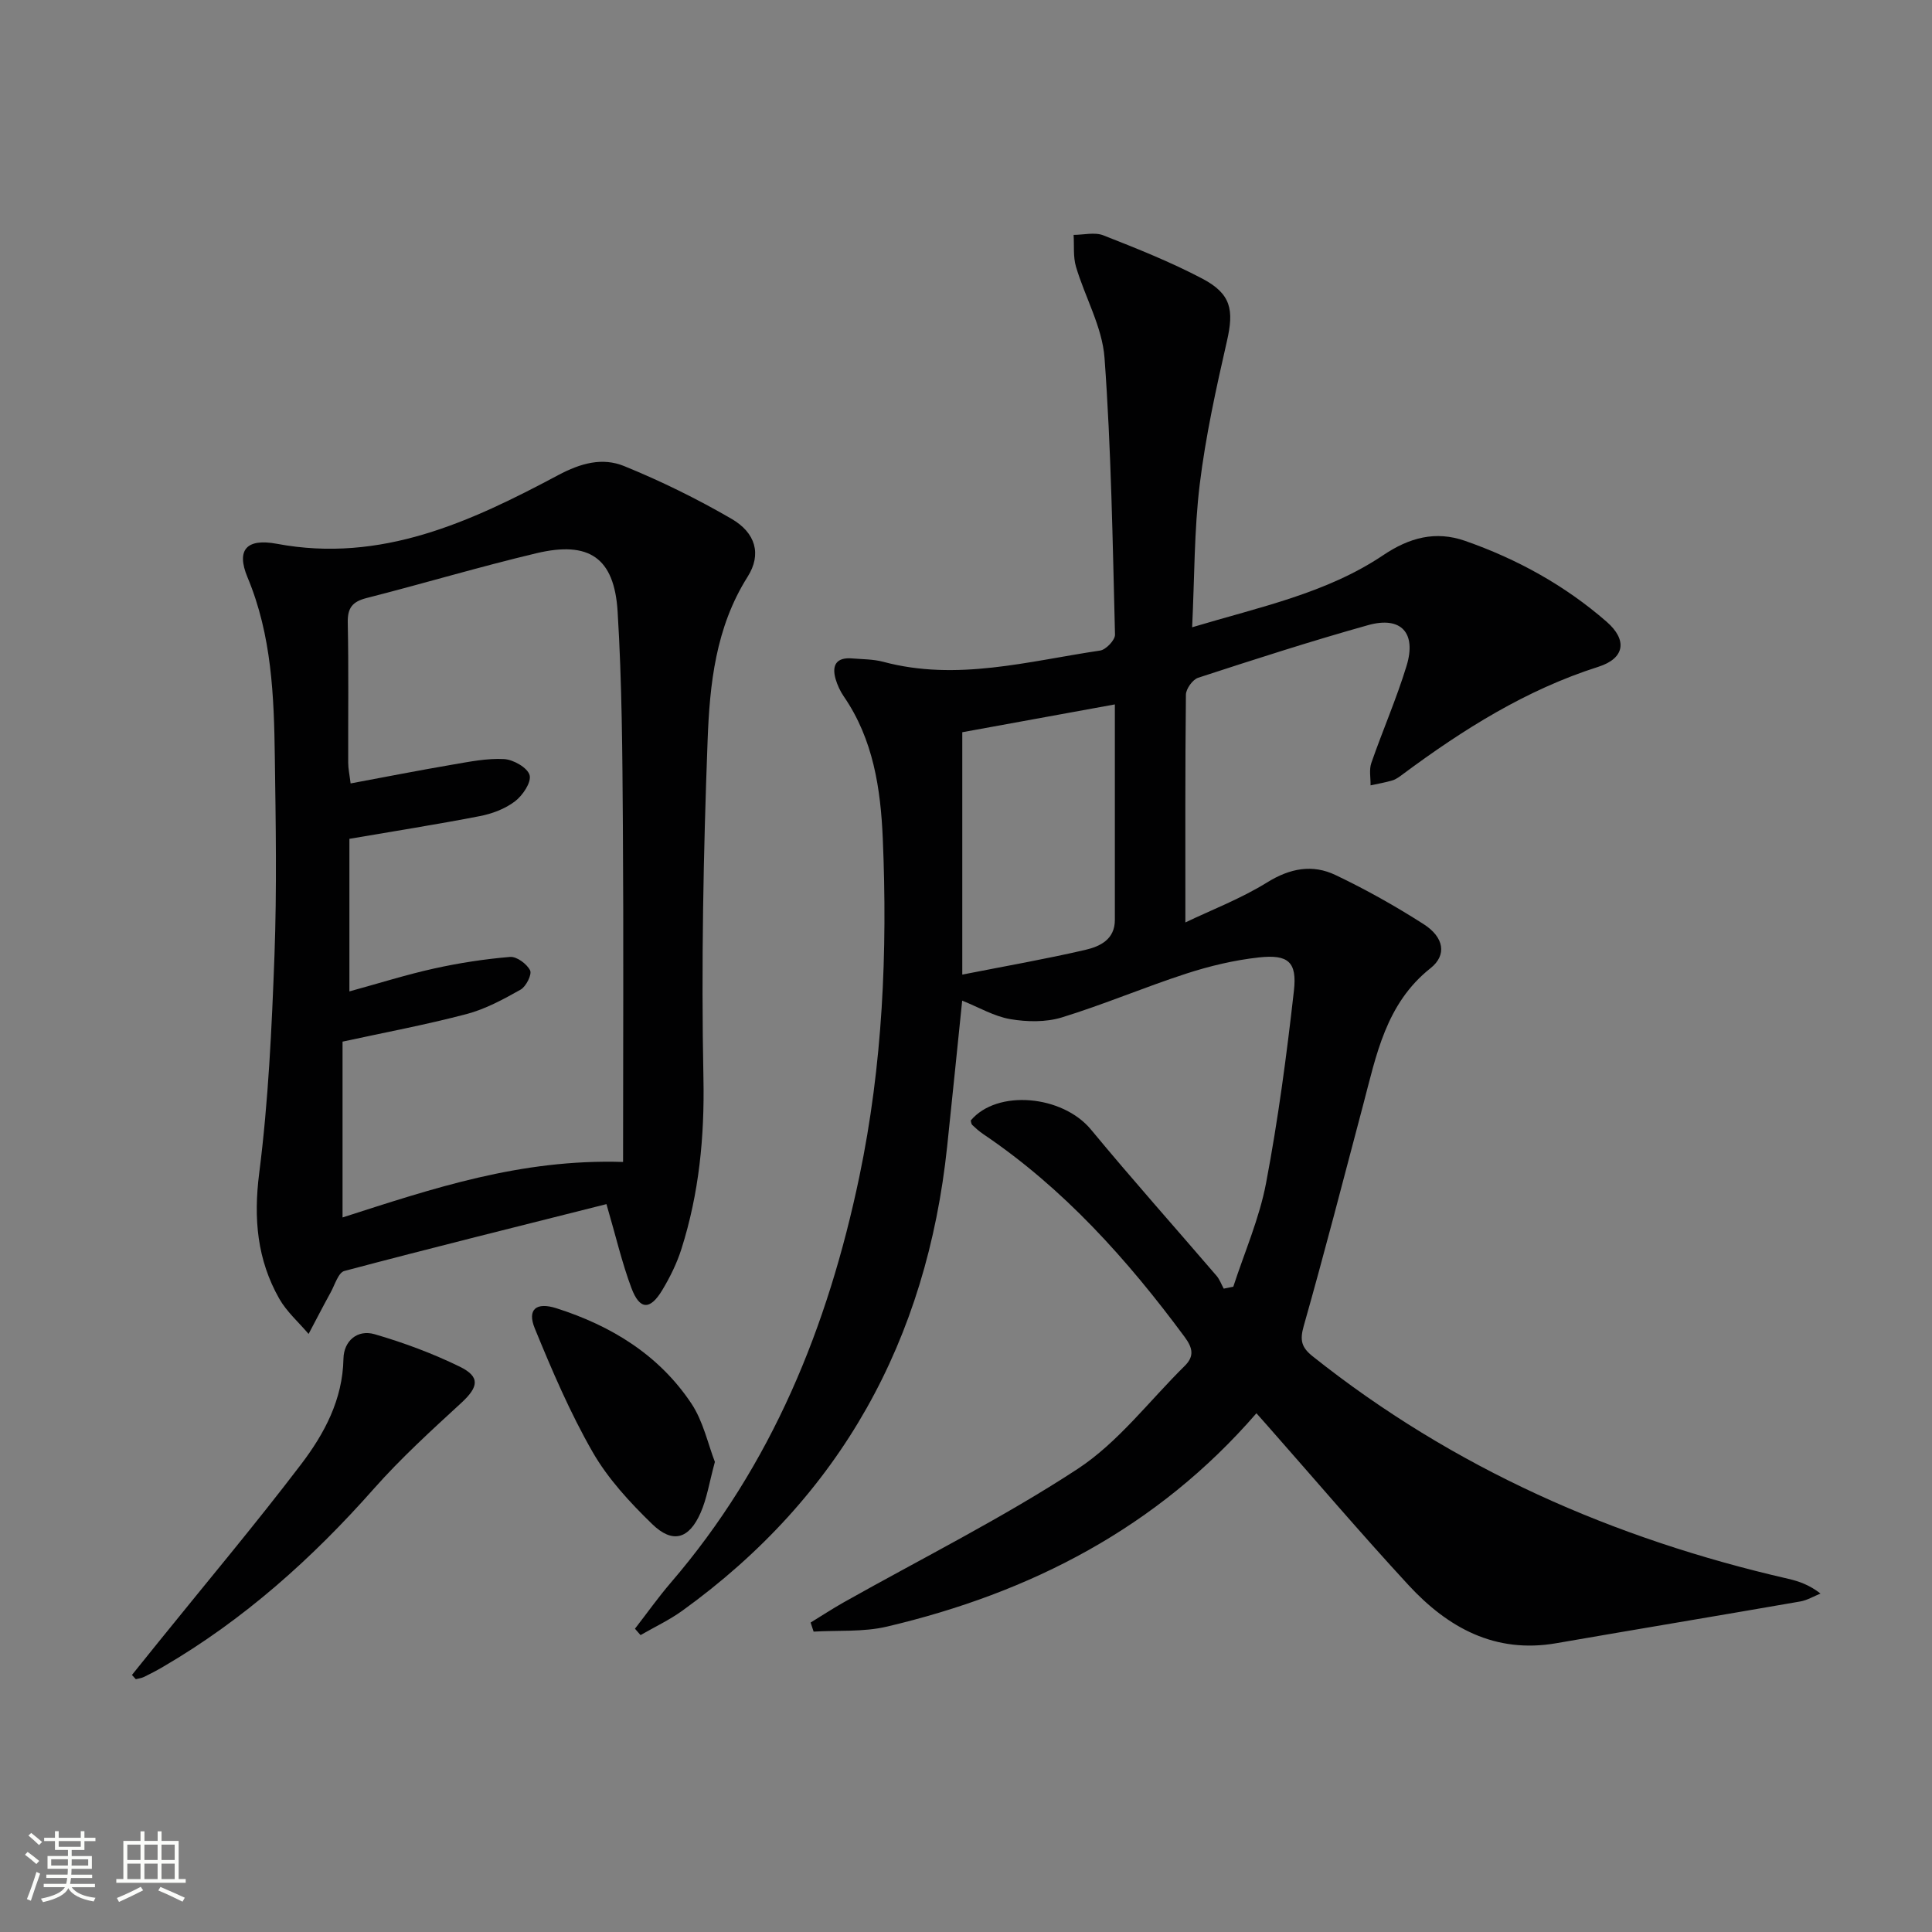
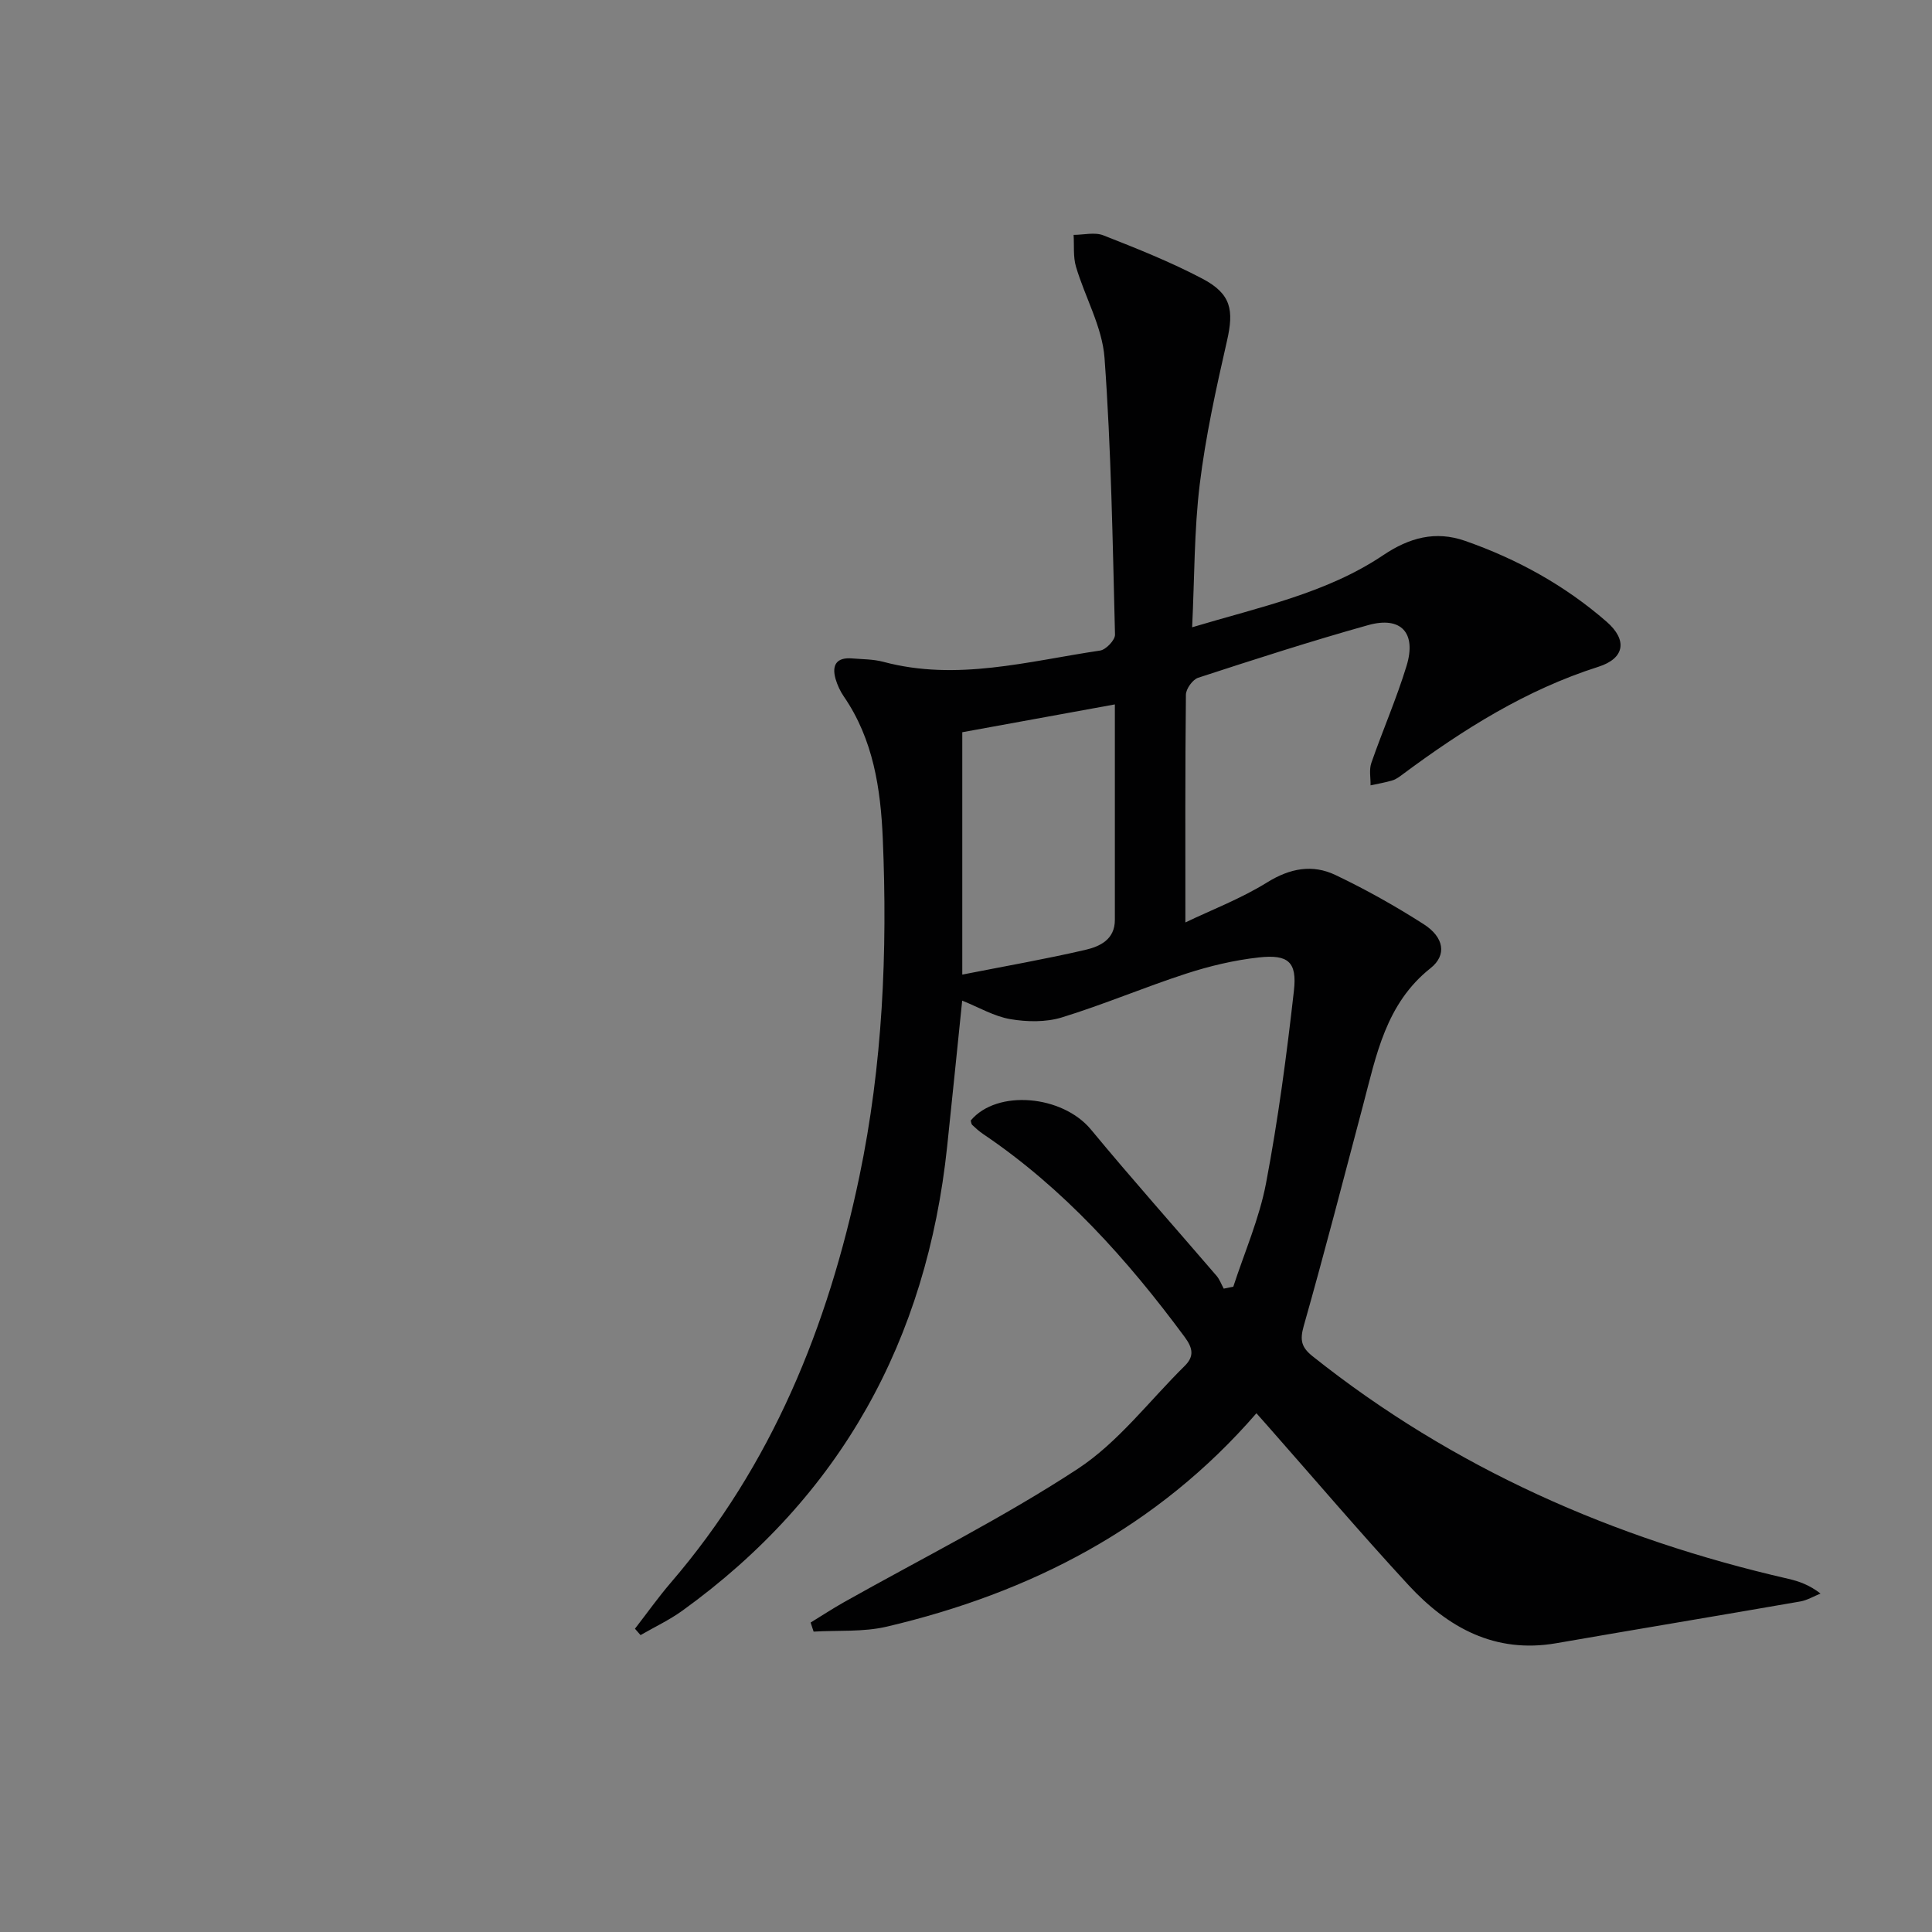
<svg xmlns="http://www.w3.org/2000/svg" enable-background="new 0 0 400 400" viewBox="0 0 400 400">
  <rect x="0" y="0" width="400" height="400" fill="#808080" stroke="none" />
-   <path d="m5.17 384 .55-.58c.85.61 1.65 1.24 2.4 1.87l-.59.64c-.83-.73-1.62-1.38-2.36-1.93m1.22 9.53-.82-.34c.71-1.76 1.37-3.64 1.98-5.63.24.13.5.25.76.36-.6 1.67-1.24 3.54-1.92 5.61m-.5-13.5.57-.54c.56.44 1.31 1.06 2.26 1.87l-.64.64c-.68-.66-1.41-1.32-2.19-1.97m3.25.46h2.24v-1.36h.77v1.36h4.57v-1.36h.76v1.36h2.28v.69h-2.28v1.84h-2.64v1.26h4.18v2.64h-4.21c0 .45-.02.86-.05 1.21h4.32v.69h-4.38c-.04.34-.1.75-.19 1.22h5.15v.69h-4.82c.87 1.19 2.51 1.92 4.93 2.19-.17.31-.3.57-.37.76-2.77-.49-4.52-1.41-5.26-2.76-.56 1.26-2.3 2.23-5.24 2.9-.12-.24-.26-.48-.43-.72 2.73-.55 4.38-1.34 4.96-2.38h-4.38v-.69h4.65c.1-.38.17-.79.21-1.22h-4.32v-.69h4.4c.03-.34.05-.75.05-1.21h-4.2v-2.64h4.23v-1.26h-2.69v-1.84h-2.24zm1.46 4.46v1.29h3.45c.01-.4.02-.57.01-.53v-.32-.45h-3.46zm1.55-2.59h4.57v-1.19h-4.57zm6.11 2.59h-3.42v.77c-.01.19-.01.37-.02.53h3.44z" fill="#fbfcfa" />
-   <path d="m32.63 379.16h.82v1.98h3.54v7.89h1.46v.78h-14.37v-.78h1.46v-7.89h3.55v-1.98h.82v1.98h2.73v-1.98zm-3.49 11.48.5.73c-1.61.82-3.28 1.63-5 2.41-.13-.27-.28-.55-.44-.82 1.75-.72 3.4-1.49 4.94-2.32m-2.78-5.55h2.73v-3.18h-2.73zm0 3.95h2.73v-3.2h-2.73zm3.54-3.95h2.73v-3.18h-2.73zm0 3.95h2.73v-3.2h-2.73zm7.89 4.68c-1.84-.92-3.51-1.7-5.02-2.32l.45-.73c1.89.8 3.57 1.55 5.04 2.23zm-1.62-11.81h-2.73v3.18h2.73zm-2.73 7.13h2.73v-3.2h-2.73z" fill="#fbfcfa" />
  <g fill="#010102">
    <path d="m131.46 337.21c2.47-3.18 4.8-6.48 7.42-9.53 20.94-24.35 32.54-53.03 39.04-84.07 4.83-23.11 5.85-46.52 4.85-70.01-.44-10.31-1.97-20.55-8.08-29.42-.74-1.08-1.32-2.34-1.69-3.6-.84-2.92.22-4.53 3.43-4.26 2.16.18 4.38.15 6.44.7 15.22 4.08 30.02-.13 44.9-2.33 1.21-.18 3.11-2.18 3.08-3.29-.49-19.11-.78-38.25-2.17-57.31-.47-6.39-4.03-12.53-5.91-18.87-.61-2.06-.35-4.38-.49-6.59 2.07 0 4.38-.61 6.17.1 6.93 2.72 13.9 5.5 20.48 8.96 6 3.16 6.56 6.51 5.1 12.9-2.24 9.82-4.42 19.71-5.64 29.7-1.16 9.53-1.07 19.21-1.57 29.58 14.06-4.22 27.81-7.03 39.58-14.94 5.39-3.62 10.8-5.09 16.93-2.95 10.79 3.77 20.68 9.23 29.3 16.74 4.34 3.78 3.79 7.58-1.7 9.33-14.99 4.77-27.99 12.97-40.46 22.22-.66.49-1.36 1.04-2.12 1.28-1.5.46-3.05.71-4.59 1.05.03-1.55-.33-3.24.16-4.64 2.34-6.73 5.21-13.29 7.29-20.09 2.1-6.85-1.14-10.34-7.93-8.45-11.83 3.31-23.53 7.09-35.21 10.9-1.14.37-2.52 2.29-2.54 3.5-.17 15.46-.11 30.92-.11 47.16 5.29-2.54 11.45-4.89 16.95-8.3 4.74-2.94 9.39-3.78 14.14-1.51 6.28 2.99 12.4 6.43 18.26 10.18 4.21 2.7 4.82 6.39 1.42 9.09-9.28 7.35-11.24 18.03-14 28.45-4.03 15.23-7.97 30.49-12.27 45.65-.83 2.93-.48 4.41 1.84 6.26 29.17 23.22 62.35 37.79 98.5 46.08 2.21.51 4.37 1.27 6.66 3.05-1.4.56-2.76 1.39-4.21 1.64-16.83 2.93-33.67 5.72-50.5 8.64-12.68 2.2-22.46-3.22-30.61-12.05-9.93-10.76-19.43-21.92-29.12-32.91-.64-.73-1.28-1.45-2.35-2.65-20.51 23.68-46.74 37.17-76.54 44.18-4.86 1.14-10.09.73-15.14 1.03-.21-.63-.41-1.25-.62-1.88 2.28-1.39 4.51-2.86 6.83-4.17 16.2-9.12 32.91-17.46 48.43-27.62 8.43-5.52 14.85-14.11 22.17-21.32 2.03-2 1.72-3.7 0-6.03-11.86-16.03-25.02-30.73-41.68-41.98-.82-.55-1.57-1.22-2.29-1.9-.21-.2-.22-.61-.31-.92 5.45-6.51 18.99-5.26 24.89 1.87 8.48 10.25 17.34 20.19 26.01 30.29.64.75.99 1.76 1.48 2.65.66-.13 1.32-.27 1.98-.4 2.32-7.13 5.39-14.12 6.78-21.43 2.5-13.17 4.27-26.51 5.77-39.84.68-6-1.18-7.57-7.29-6.9-5.07.56-10.15 1.77-15.01 3.35-8.66 2.81-17.07 6.4-25.76 9.07-3.3 1.01-7.2.94-10.66.35-3.34-.57-6.45-2.42-9.96-3.83-1.04 10.11-2.05 20.14-3.11 30.18-4.22 40.06-21.97 72.42-54.83 96.13-2.7 1.94-5.76 3.38-8.65 5.05-.4-.47-.78-.89-1.16-1.32zm67.77-135.43c8.99-1.77 17.29-3.22 25.48-5.12 3-.7 6.11-2.13 6.11-6.19 0-14.77 0-29.54 0-44.63-10.64 1.94-21.1 3.85-31.59 5.76z" />
-     <path d="m125.56 249.3c-18.07 4.56-36.21 9.05-54.26 13.84-1.25.33-1.97 2.86-2.83 4.42-1.57 2.85-3.06 5.75-4.58 8.62-2.05-2.42-4.54-4.6-6.08-7.31-4.57-8.07-5.34-16.57-4.15-25.94 1.91-14.97 2.61-30.13 3.17-45.23.5-13.64.26-27.32.07-40.98-.17-12.62-.64-25.19-5.65-37.18-2.4-5.74-.18-8.12 6.09-6.95 21.58 4.04 40.11-4.56 58.21-14.21 4.71-2.51 9.17-3.72 13.68-1.88 7.63 3.11 15.1 6.78 22.23 10.92 4.98 2.89 6.28 7.33 3.32 12-6.63 10.49-7.85 22.26-8.28 33.95-.87 23.27-1.33 46.6-.86 69.88.24 12.15-.91 23.83-4.55 35.31-.94 2.98-2.37 5.87-3.98 8.55-2.52 4.18-4.66 4.12-6.37-.41-1.96-5.21-3.22-10.7-5.18-17.4zm3.44-8.73c0-23.67.12-46.62-.04-69.58-.1-14.8-.18-29.63-1.09-44.39-.69-11.14-5.91-14.65-16.81-12.06-11.78 2.8-23.4 6.28-35.14 9.27-2.94.75-3.99 2.02-3.92 5.11.2 9.66.06 19.33.09 28.99 0 1.24.28 2.48.5 4.29 7.29-1.36 14.11-2.7 20.96-3.87 3.59-.61 7.25-1.37 10.83-1.17 1.92.11 4.85 1.79 5.27 3.33.4 1.48-1.44 4.21-3.03 5.42-2.04 1.55-4.73 2.57-7.29 3.06-8.91 1.73-17.88 3.14-26.99 4.7v31.59c6.1-1.67 11.78-3.47 17.58-4.75 5.16-1.14 10.43-1.95 15.7-2.39 1.36-.11 3.46 1.45 4.13 2.78.42.85-.83 3.35-1.96 3.99-3.57 2.01-7.3 4.04-11.23 5.07-8.47 2.23-17.1 3.84-25.64 5.7v36.4c18.72-6.01 36.84-12.15 58.08-11.49z" />
-     <path d="m27.32 346.78c1.91-2.37 3.81-4.74 5.72-7.1 9.8-12.15 19.86-24.11 29.31-36.53 4.81-6.33 8.6-13.37 8.76-21.85.07-3.66 2.87-6.11 6.47-5.06 6.02 1.75 11.97 3.96 17.6 6.71 4.31 2.11 3.89 4.21.33 7.5-6.23 5.73-12.52 11.46-18.12 17.79-12.77 14.44-26.93 27.11-43.62 36.85-1.28.75-2.6 1.44-3.93 2.09-.53.26-1.14.33-1.72.48-.27-.3-.54-.59-.8-.88z" />
-     <path d="m148.01 302.67c-1.16 4.26-1.65 7.58-2.96 10.54-2.4 5.46-5.8 6.44-10.03 2.33-4.61-4.48-9.15-9.38-12.32-14.91-4.68-8.15-8.41-16.89-11.98-25.6-1.62-3.96.32-5.49 4.45-4.18 11.4 3.63 21.26 9.67 27.97 19.73 2.46 3.69 3.43 8.38 4.87 12.09z" />
  </g>
</svg>